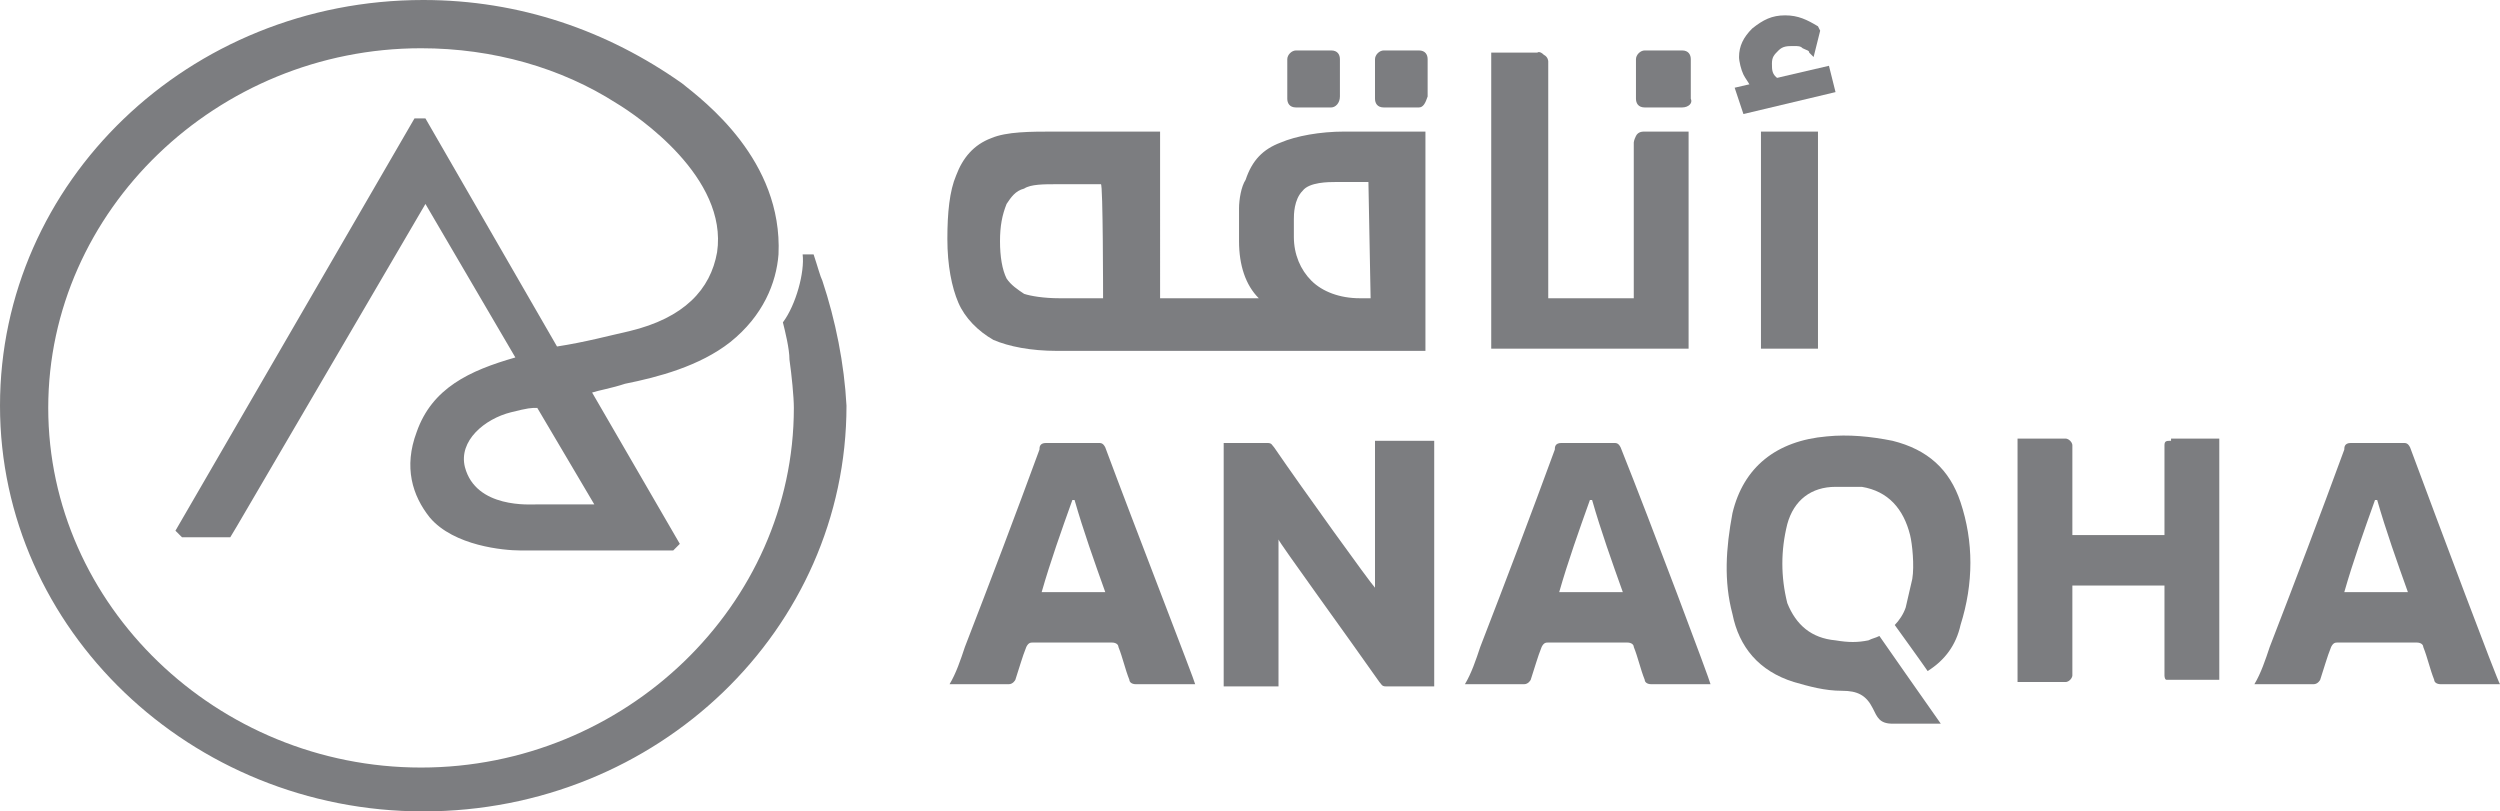
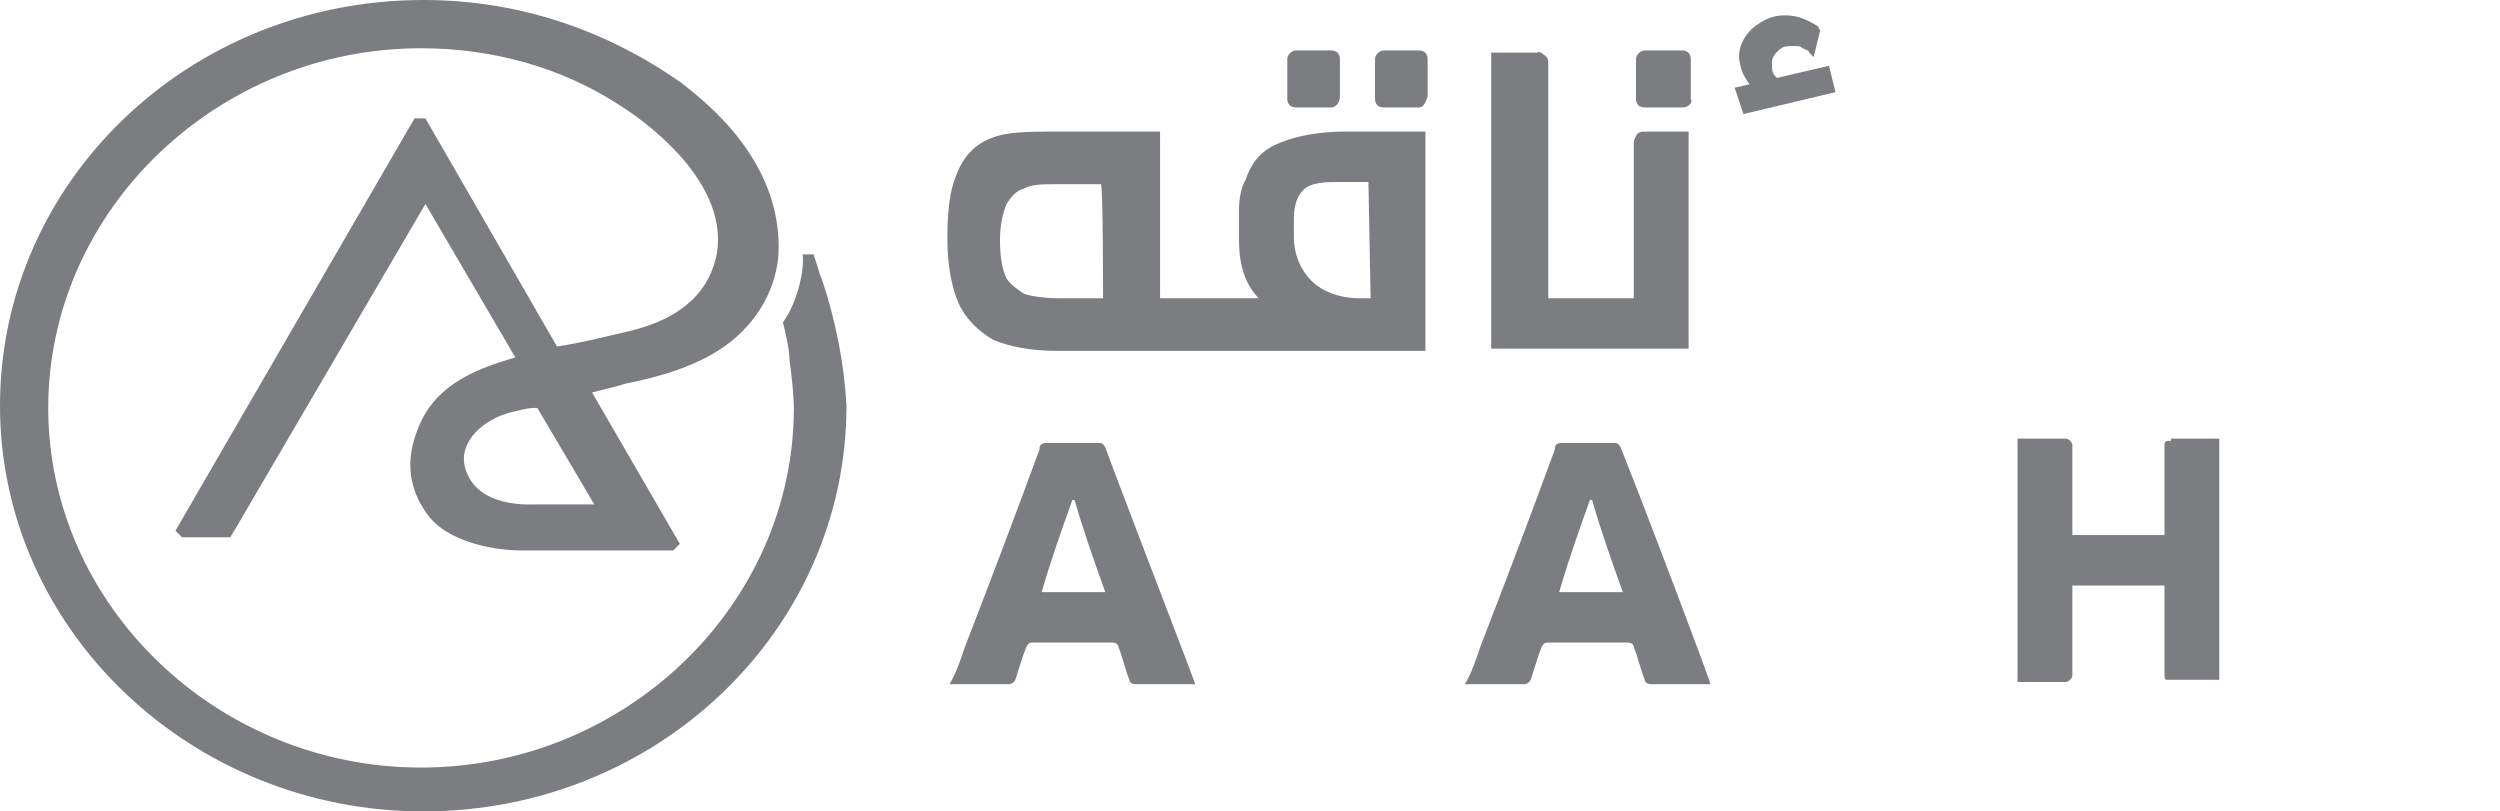
<svg xmlns="http://www.w3.org/2000/svg" version="1.1" id="Layer_1" x="0px" y="0px" viewBox="0 0 114 37" style="enable-background:new 0 0 114 37;" xml:space="preserve">
  <style type="text/css">
	.st0{fill:#7C7D80;}
</style>
  <g>
    <path class="st0" d="M37.5,12.8c-0.1-0.2-0.2-0.6-0.4-1.2h-0.5c0.1,0.8-0.3,2.3-0.9,3.1c0.1,0.4,0.3,1.2,0.3,1.7   c0.1,0.7,0.2,1.7,0.2,2.2c0,9-7.7,16.4-17,16.4s-17-7.4-17-16.4s7.7-16.4,17-16.4c3.3,0,6.4,0.9,8.9,2.5c1,0.6,5.1,3.4,4.6,6.8   c-0.3,1.7-1.5,3-4,3.6c-0.9,0.2-2,0.5-3.3,0.7L19.4,5.4h-0.5L8,24.2l0.3,0.3h2.2l0.3-0.5l8.6-14.7l4.1,7c-2.1,0.6-3.8,1.4-4.5,3.4   c-0.6,1.6-0.2,2.9,0.6,3.9c1.1,1.3,3.4,1.5,4.1,1.5c0.1,0,7,0,7,0l0.3-0.3l-4-6.9c0.3-0.1,0.9-0.2,1.5-0.4c1.5-0.3,3.4-0.8,4.8-1.9   c1.5-1.2,2.1-2.7,2.2-4c0.2-4.3-3.4-7-4.4-7.8C27.7,1.4,23.7,0,19.3,0C8.6,0,0,8.3,0,18.5S8.7,37,19.3,37   c10.7,0,19.3-8.3,19.3-18.5C38.5,16.6,38.1,14.6,37.5,12.8z M27.1,23h-2.6c-0.3,0-2.8,0.2-3.3-1.7c-0.3-1.2,0.9-2.2,2.1-2.5   c0.8-0.2,0.9-0.2,1.2-0.2L27.1,23z" />
    <g>
      <g>
-         <path class="st0" d="M62.7,20.1v6.7c-0.2-0.2-3.3-4.5-4.6-6.4c-0.1-0.1-0.1-0.2-0.3-0.2h-2v11.1h2.5v-6.7c0,0.1,3.2,4.5,4.6,6.5     c0.1,0.1,0.1,0.2,0.3,0.2h2.2V20.1H62.7z" />
        <path class="st0" d="M99,20.1c-0.2,0-0.3,0-0.3,0.2c0,1.2,0,4,0,4.1h-4.2v-4.1c0,0,0-0.1-0.1-0.2c-0.1-0.1-0.2-0.1-0.2-0.1H92     v11.1h2.2c0,0,0.1,0,0.2-0.1c0.1-0.1,0.1-0.2,0.1-0.2v-4.1h4.2v4.1c0,0,0,0.2,0.1,0.2c0.1,0,0.1,0,0.1,0h2.3v-11H99z" />
        <path class="st0" d="M50.4,20.4c-0.1-0.2-0.2-0.2-0.3-0.2h-2.4c-0.3,0-0.3,0.2-0.3,0.3c-1.1,3-2.2,5.9-3.4,9     c-0.2,0.6-0.4,1.2-0.7,1.7H46c0.2,0,0.3-0.2,0.3-0.2c0.2-0.6,0.3-1,0.5-1.5c0.1-0.2,0.2-0.2,0.3-0.2c1.2,0,2.4,0,3.6,0     c0.2,0,0.3,0.1,0.3,0.2c0.2,0.5,0.3,1,0.5,1.5c0,0.1,0.1,0.2,0.3,0.2h2.7C54.5,31.1,51.7,23.9,50.4,20.4z M47.5,27     c0.4-1.4,0.9-2.8,1.4-4.2H49c0.4,1.4,0.9,2.8,1.4,4.2H47.5z" />
        <path class="st0" d="M73.9,20.4c-0.1-0.2-0.2-0.2-0.3-0.2h-2.4c-0.3,0-0.3,0.2-0.3,0.3c-1.1,3-2.2,5.9-3.4,9     c-0.2,0.6-0.4,1.2-0.7,1.7h2.7c0.2,0,0.3-0.2,0.3-0.2c0.2-0.6,0.3-1,0.5-1.5c0.1-0.2,0.2-0.2,0.3-0.2c1.2,0,2.4,0,3.6,0     c0.2,0,0.3,0.1,0.3,0.2c0.2,0.5,0.3,1,0.5,1.5c0,0.1,0.1,0.2,0.3,0.2H78C78,31.1,75.3,23.9,73.9,20.4z M71.1,27     c0.4-1.4,0.9-2.8,1.4-4.2h0.1c0.4,1.4,0.9,2.8,1.4,4.2H71.1z" />
-         <path class="st0" d="M109.9,20.4c-0.1-0.2-0.2-0.2-0.3-0.2h-2.4c-0.3,0-0.3,0.2-0.3,0.3c-1.1,3-2.2,5.9-3.4,9     c-0.2,0.6-0.4,1.2-0.7,1.7h2.7c0.2,0,0.3-0.2,0.3-0.2c0.2-0.6,0.3-1,0.5-1.5c0.1-0.2,0.2-0.2,0.3-0.2c1.2,0,2.4,0,3.6,0     c0.2,0,0.3,0.1,0.3,0.2c0.2,0.5,0.3,1,0.5,1.5c0,0.1,0.1,0.2,0.3,0.2h2.7C113.9,31.1,111.2,23.9,109.9,20.4z M106.9,27     c0.4-1.4,0.9-2.8,1.4-4.2h0.1c0.4,1.4,0.9,2.8,1.4,4.2H106.9z" />
-         <path class="st0" d="M89.4,22.9c-0.5-1.5-1.5-2.4-3.1-2.8c-1-0.2-2-0.3-3-0.2c-2.3,0.2-3.8,1.4-4.3,3.5c-0.3,1.6-0.4,3.1,0,4.6     c0.3,1.5,1.2,2.6,2.8,3.1c0.7,0.2,1.4,0.4,2.2,0.4c0.7,0,1.1,0.2,1.4,0.8c0.2,0.4,0.3,0.7,0.9,0.7h2.2c-0.5-0.7-2.8-4-2.8-4     c-0.2,0.1-0.3,0.1-0.5,0.2c-0.5,0.1-0.9,0.1-1.5,0c-1.1-0.1-1.8-0.7-2.2-1.7c-0.3-1.2-0.3-2.4,0-3.6c0.3-1.1,1.1-1.7,2.2-1.7     c0.4,0,0.8,0,1.2,0c1.2,0.2,1.9,1,2.2,2.2c0.1,0.4,0.2,1.4,0.1,2c-0.1,0.4-0.2,0.9-0.3,1.3c-0.1,0.3-0.3,0.6-0.5,0.8     c0,0,1.3,1.8,1.5,2.1c0.8-0.5,1.3-1.2,1.5-2.1C90,26.6,90,24.7,89.4,22.9z" />
      </g>
      <path class="st0" d="M61.3,6c-1.1,0-2.2,0.2-2.9,0.5c-0.8,0.3-1.3,0.8-1.6,1.7c-0.2,0.3-0.3,0.9-0.3,1.3V11c0,1.1,0.3,2,0.9,2.6    h-4.5V6h-4.8c-1.1,0-2.2,0-2.9,0.3c-0.8,0.3-1.3,0.9-1.6,1.7c-0.3,0.7-0.4,1.7-0.4,2.9s0.2,2.2,0.5,2.9c0.3,0.7,0.9,1.3,1.6,1.7    c0.7,0.3,1.7,0.5,2.9,0.5h6H55H65V6H61.3z M50.3,13.6h-2c-0.7,0-1.3-0.1-1.6-0.2c-0.3-0.2-0.6-0.4-0.8-0.7c-0.2-0.4-0.3-1-0.3-1.7    c0-0.7,0.1-1.2,0.3-1.7c0.2-0.3,0.4-0.6,0.8-0.7c0.3-0.2,0.9-0.2,1.5-0.2l0,0h2C50.3,8.3,50.3,13.6,50.3,13.6z M62.5,13.6H62    c-0.9,0-1.7-0.3-2.2-0.8c-0.5-0.5-0.8-1.2-0.8-2c0-0.3,0-0.5,0-0.6V10c0-0.2,0-0.9,0.4-1.3c0.3-0.4,1.2-0.4,1.5-0.4h1.5L62.5,13.6    L62.5,13.6z" />
      <path class="st0" d="M75,6c-0.1,0-0.3,0-0.4,0.2c-0.1,0.2-0.1,0.3-0.1,0.3v7.1h-3.9V2.8c0,0,0-0.2-0.2-0.3    c-0.2-0.2-0.3-0.1-0.3-0.1H68v13.5h3.6h0.8H77V6H75z" />
      <g>
-         <path class="st0" d="M82.9,15.9h-2.6V6h2.6V15.9z" />
-       </g>
+         </g>
      <g>
        <path class="st0" d="M82.9,1.2c-0.5-0.3-0.9-0.5-1.5-0.5c-0.6,0-1,0.2-1.5,0.6c-0.4,0.4-0.6,0.8-0.6,1.3c0,0.2,0.1,0.6,0.2,0.8     c0.1,0.2,0.2,0.3,0.3,0.5l1.3-0.3c-0.3-0.2-0.3-0.4-0.3-0.7s0.1-0.4,0.3-0.6c0.2-0.2,0.4-0.2,0.7-0.2c0.2,0,0.3,0,0.4,0.1     c0.2,0.1,0.3,0.1,0.3,0.2l0.2,0.2l0.3-1.2L82.9,1.2z" />
        <polygon class="st0" points="79.1,4 83.4,3 83.7,4.2 79.5,5.2    " />
      </g>
      <g>
        <path class="st0" d="M64.7,4.9h-1.6c-0.3,0-0.4-0.2-0.4-0.4V2.7c0-0.2,0.2-0.4,0.4-0.4h1.6c0.3,0,0.4,0.2,0.4,0.4v1.7     C65,4.7,64.9,4.9,64.7,4.9z" />
      </g>
      <g>
        <path class="st0" d="M60.7,4.9h-1.6c-0.3,0-0.4-0.2-0.4-0.4V2.7c0-0.2,0.2-0.4,0.4-0.4h1.6c0.3,0,0.4,0.2,0.4,0.4v1.7     C61.1,4.7,60.9,4.9,60.7,4.9z" />
      </g>
      <g>
        <path class="st0" d="M76.7,4.9H75c-0.3,0-0.4-0.2-0.4-0.4V2.7c0-0.2,0.2-0.4,0.4-0.4h1.7c0.3,0,0.4,0.2,0.4,0.4v1.8     C77.2,4.7,77,4.9,76.7,4.9z" />
      </g>
    </g>
  </g>
</svg>